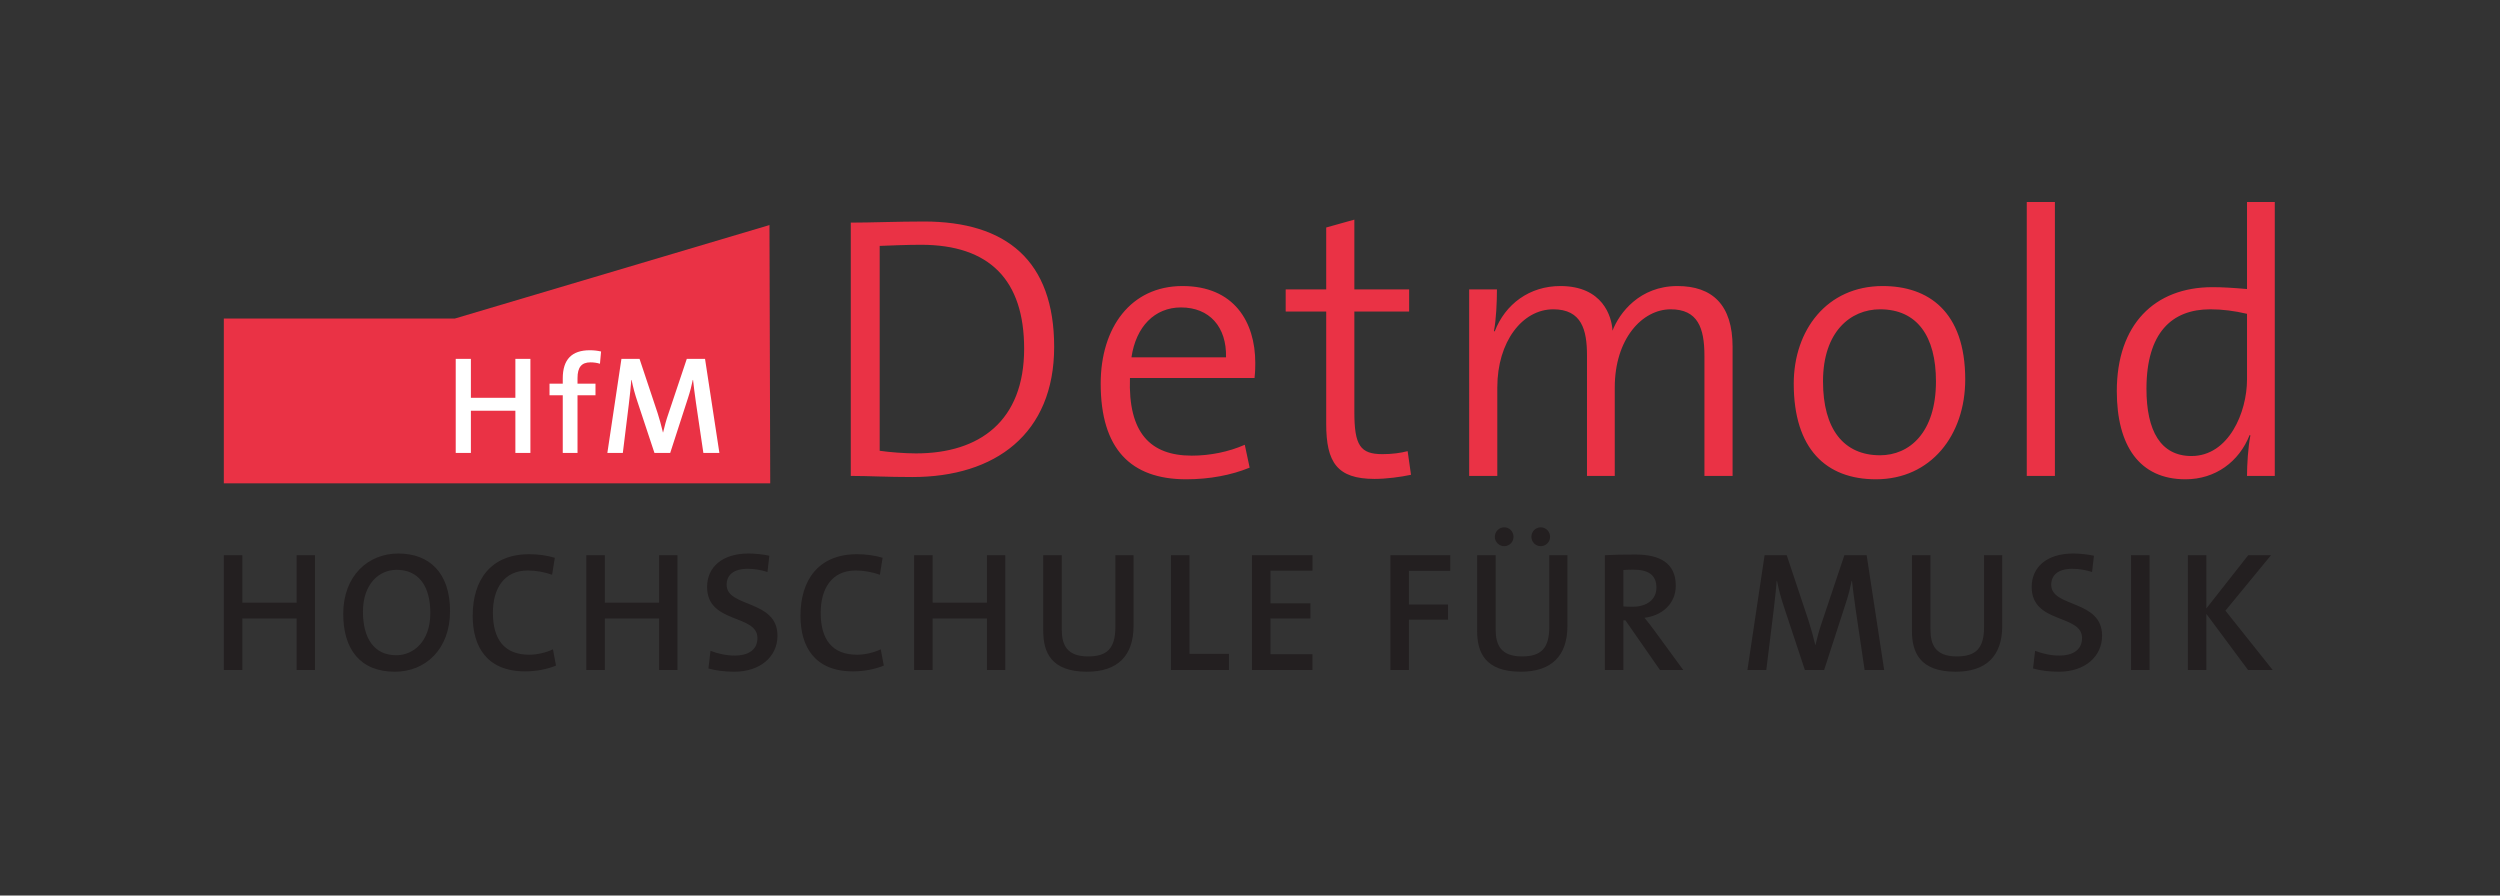
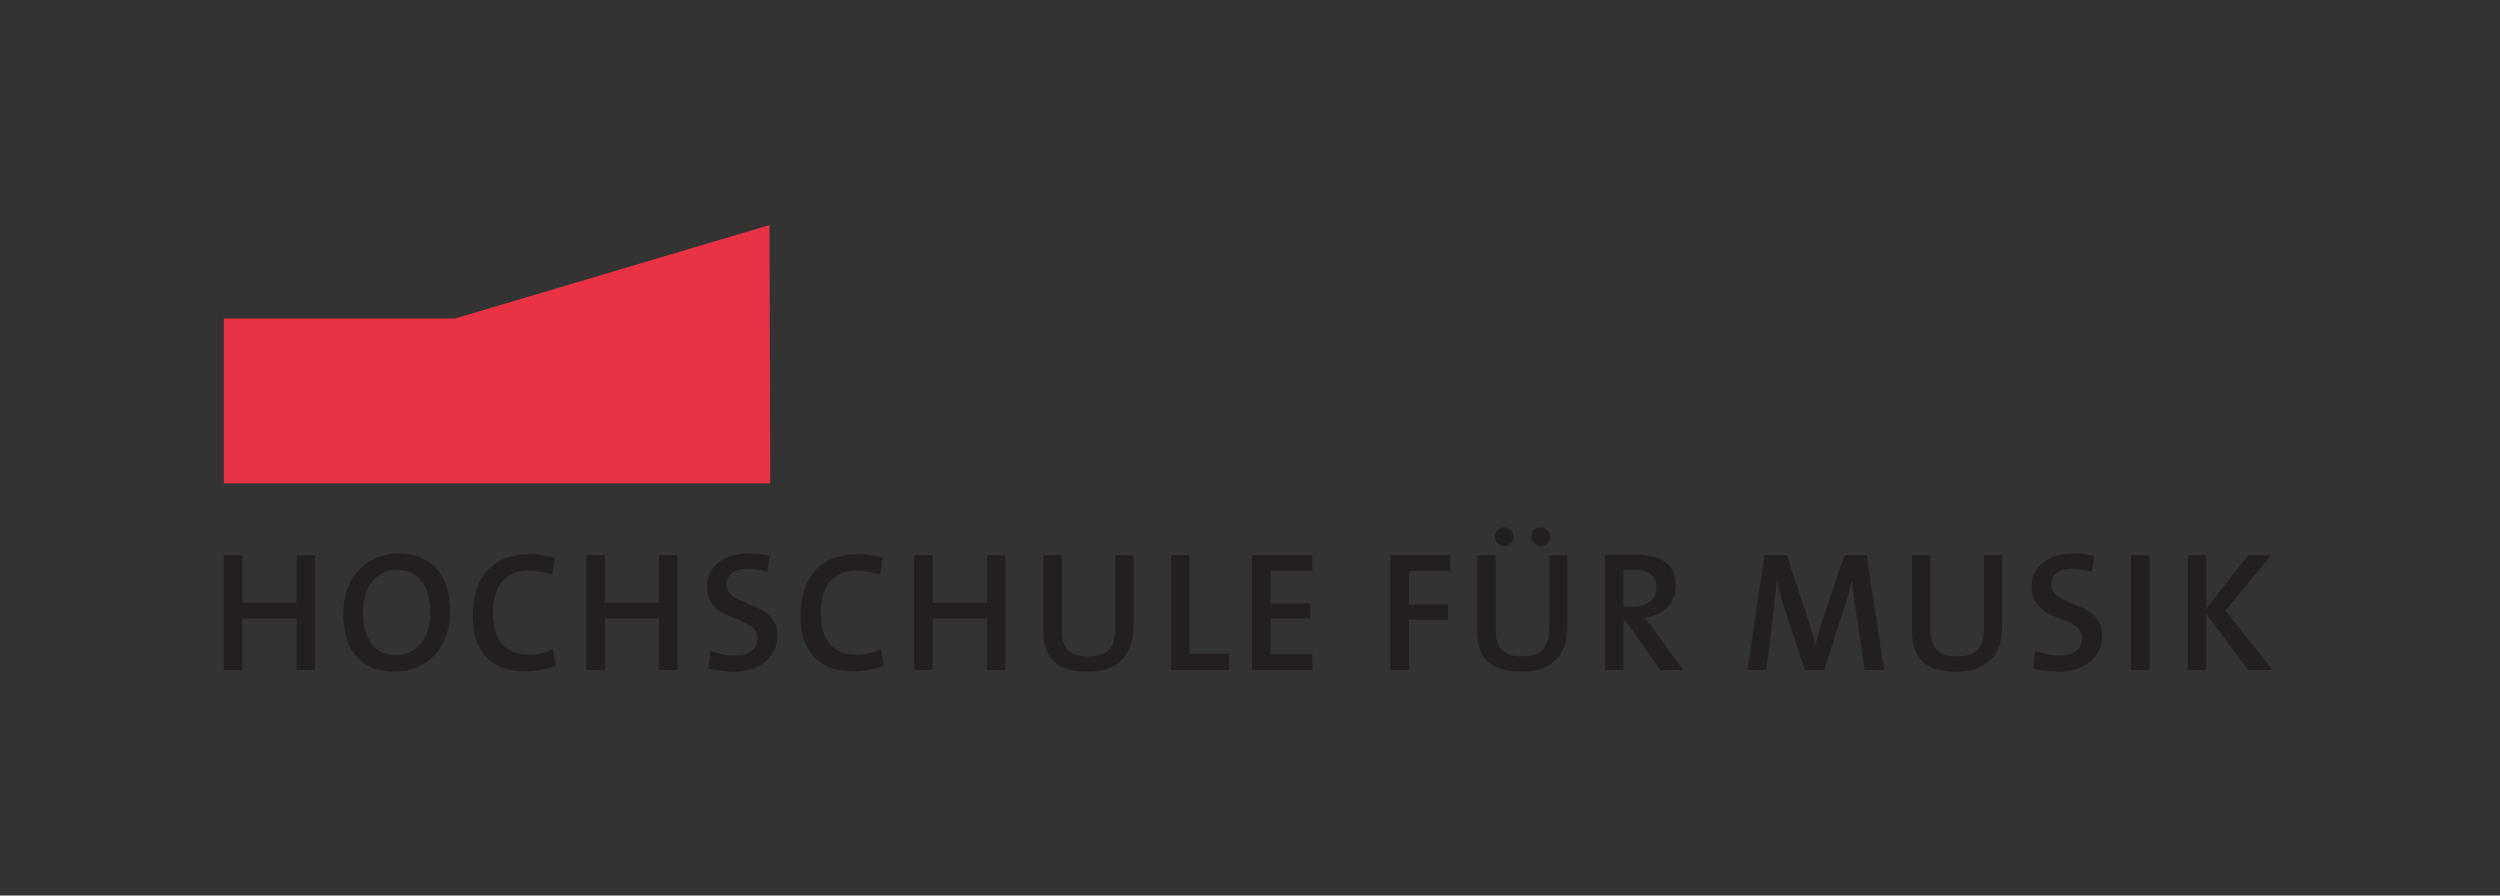
<svg xmlns="http://www.w3.org/2000/svg" viewBox="0 0 253.227 90.707" height="90.707" width="253.227" xml:space="preserve" id="svg2" version="1.1">
  <rect x="0" y="0" width="253.227" height="90.707" fill="#333333" stroke="none" />
  <defs id="defs6" />
  <g transform="matrix(1.333,0,0,-1.333,0,90.707)" id="g10">
    <g transform="scale(0.1)" id="g12">
      <path id="path14" style="fill:#ea3245;fill-opacity:1;fill-rule:nonzero;stroke:none" d="M 584.988,509.543 345.691,438.441 H 170.078 v -125.23 h 415.199 l -0.578,196.332" />
-       <path id="path16" style="fill:#ffffff;fill-opacity:1;fill-rule:nonzero;stroke:none" d="m 403.039,336.289 v 71.473 h -11.422 v -29.547 h -33.801 v 29.547 h -11.527 v -71.473 h 11.527 v 32.09 h 33.801 v -32.09 z m 53.695,77.09 c -2.754,0.633 -5.613,0.949 -8.578,0.949 -13.656,0 -20.535,-6.98 -20.535,-21.39 v -4.028 h -10.058 v -8.773 h 10.058 v -43.848 h 11.215 v 43.848 h 13.66 v 8.773 h -13.66 v 4.242 c 0,8.266 3.07,11.977 9.848,11.977 2.332,0 4.871,-0.32 7.203,-1.059 z m 89.911,-77.09 -10.907,71.473 h -13.871 l -13.976,-41.719 c -1.696,-4.871 -2.754,-8.895 -4.024,-14.188 h -0.105 c -1.27,5.399 -2.754,10.59 -4.024,14.614 l -13.765,41.293 h -13.766 l -10.695,-71.473 h 11.754 l 4.55,36.953 c 0.743,6.778 1.485,12.391 1.907,18.531 h 0.215 c 1.058,-5.398 2.539,-10.906 4.55,-16.835 l 12.813,-38.649 h 11.969 l 13.445,41.508 c 1.801,5.398 2.859,9.953 3.707,13.976 h 0.211 c 0.531,-4.66 1.164,-10.269 2.222,-17.468 l 5.614,-38.016 h 12.176" />
-       <path id="path18" style="fill:#ea3245;fill-opacity:1;fill-rule:nonzero;stroke:none" d="m 801.027,416.926 c 0,65.582 -36.496,95.234 -98.941,95.234 -19.957,0 -40.773,-0.855 -55.602,-0.855 V 318.84 c 13.403,0 27.375,-0.856 46.762,-0.856 63.016,0 107.781,32.789 107.781,98.942 z M 778.215,415.5 c 0,-54.746 -33.645,-79.551 -82.117,-79.551 -8.27,0 -19.957,0.856 -27.657,1.996 v 155.68 c 7.7,0.285 20.528,0.855 31.364,0.855 52.179,0 78.41,-26.8 78.41,-78.98 z m 175.64,-10.836 c 0,31.367 -16.25,58.453 -55.312,58.453 -39.352,0 -62.16,-31.648 -62.16,-74.133 0,-49.613 22.808,-72.711 65.012,-72.711 17.675,0 34.214,3.137 48.183,8.84 l -3.703,17.395 c -12.262,-5.418 -26.52,-8.27 -40.207,-8.27 -31.648,0 -48.473,17.395 -47.047,59.024 h 94.664 c 0.57,5.129 0.57,8.836 0.57,11.402 z m -22.238,4.277 h -71.855 c 3.422,23.383 17.679,37.922 37.64,37.922 21.668,0 34.786,-14.824 34.215,-37.922 z m 140.563,-89.246 -2.56,17.965 c -5.42,-1.426 -11.98,-2.281 -19.11,-2.281 -16.82,0 -21.38,6.559 -21.38,31.934 v 76.414 h 41.63 v 16.824 h -41.63 v 53.035 l -21.39,-5.988 v -47.047 h -30.791 v -16.824 h 30.791 v -85.254 c 0,-29.368 8.27,-41.914 36.79,-41.914 8.83,0 19.67,1.425 27.65,3.136 z m 244.36,-0.855 v 98.086 c 0,31.933 -15.4,46.191 -41.92,46.191 -28.79,0 -44.19,-20.527 -49.32,-33.929 -0.57,10.832 -7.42,33.929 -39.64,33.929 -23.38,0 -41.91,-13.687 -49.89,-34.5 l -0.57,0.285 c 1.71,8.836 2.28,22.239 2.28,31.649 h -21.1 V 318.84 h 21.38 v 67.293 c 0,34.785 19.11,59.305 42.49,59.305 21.67,0 25.66,-15.68 25.66,-35.071 V 318.84 h 21.1 v 67.293 c 0,36.781 20.81,59.305 42.48,59.305 20.53,0 25.66,-13.969 25.66,-35.356 V 318.84 Z m 176.78,73.277 c 0,51.895 -28.23,71 -62.73,71 -42.49,0 -67.58,-33.644 -67.58,-74.133 0,-49.613 24.52,-72.711 62.45,-72.711 41.91,0 67.86,33.649 67.86,75.844 z m -22.24,-1.422 c 0,-39.062 -20.25,-56.172 -42.49,-56.172 -27.66,0 -43.34,19.957 -43.34,56.172 0,37.922 21.1,54.743 43.34,54.743 28.23,0 42.49,-20.528 42.49,-54.743 z m 90.38,-71.855 v 208.144 h -21.38 V 318.84 Z m 167.08,0 v 208.144 h -21.1 v -66.148 c -9.69,0.855 -17.96,1.426 -26.23,1.426 -44.19,0 -72.71,-28.512 -72.71,-78.981 0,-41.343 17.11,-67.008 52.18,-67.008 22.81,0 40.78,13.403 48.76,33.649 l 0.57,-0.285 c -1.71,-8.555 -2.57,-22.242 -2.57,-30.797 z m -21.1,73.277 c 0,-25.09 -13.97,-58.164 -42.2,-58.164 -23.38,0 -34.21,19.102 -34.21,51.039 0,42.77 19.39,60.446 48.47,60.446 9.13,0 18.25,-1.141 27.94,-3.422 v -49.899" />
      <path id="path20" style="fill:#231f20;fill-opacity:1;fill-rule:nonzero;stroke:none" d="m 239.348,171.348 v 87.234 H 225.402 V 222.52 h -41.25 v 36.062 h -14.074 v -87.234 h 14.074 v 39.164 h 41.25 v -39.164 z m 102.629,44.715 c 0,29.218 -15.754,43.812 -39.286,43.812 -23.015,0 -41.875,-16.922 -41.875,-45.883 0,-26.762 12.786,-43.937 39.289,-43.937 23.145,0 41.872,17.047 41.872,46.008 z M 327,214.641 c 0,-21.719 -12.93,-32.063 -25.859,-32.063 -17.2,0 -25.344,13.317 -25.344,33.098 0,20.945 12.152,31.804 25.601,31.804 16.29,0 25.602,-11.765 25.602,-32.839 z m 95.496,-39.938 -2.328,12.399 c -4.91,-2.457 -12.02,-4.137 -17.965,-4.137 -19.004,0 -27.664,11.637 -27.664,31.933 0,18.102 8.274,32.067 26.5,32.067 6.332,0 12.668,-1.164 18.484,-3.235 l 2.067,12.915 c -5.945,1.808 -12.926,2.71 -19.387,2.71 -29.344,0 -43.027,-19.632 -43.027,-46.785 0,-23.398 10.715,-42.257 39.922,-42.257 8.402,0 16.804,1.679 23.398,4.39 z m 92.293,-3.355 v 87.234 H 500.848 V 222.52 h -41.25 v 36.062 h -14.075 v -87.234 h 14.075 v 39.164 h 41.25 v -39.164 z m 76.004,26.097 c 0,27.539 -38.648,21.203 -38.648,38.657 0,7.242 5.046,12.156 16.039,12.156 5.175,0 10.343,-0.906 14.992,-2.457 l 1.422,12.394 c -4.778,1.032 -10.852,1.68 -15.766,1.68 -20.172,0 -31.535,-10.457 -31.535,-25.453 0,-28.184 38.262,-20.43 38.262,-38.785 0,-9.571 -7.891,-13.321 -17.075,-13.321 -6.597,0 -12.925,1.422 -18.605,3.622 l -1.551,-13.43 c 5.555,-1.551 12.141,-2.453 19.637,-2.453 19.789,0 32.828,11.488 32.828,27.39 z m 80.785,-22.742 -2.324,12.399 c -4.914,-2.457 -12.024,-4.137 -17.969,-4.137 -19,0 -27.66,11.637 -27.66,31.933 0,18.102 8.273,32.067 26.496,32.067 6.336,0 12.668,-1.164 18.484,-3.235 l 2.071,12.915 c -5.946,1.808 -12.926,2.71 -19.391,2.71 -29.34,0 -43.027,-19.632 -43.027,-46.785 0,-23.398 10.719,-42.257 39.926,-42.257 8.402,0 16.804,1.679 23.394,4.39 z m 92.297,-3.355 v 87.234 H 749.93 V 222.52 h -41.25 v 36.062 h -14.071 v -87.234 h 14.071 v 39.164 h 41.25 v -39.164 z m 97.473,33.59 v 53.644 h -13.817 v -54.68 c 0,-16.285 -6.465,-22.23 -20.687,-22.23 -16.164,0 -20.043,8.789 -20.043,20.422 v 56.488 h -14.074 v -57.519 c 0,-16.032 5.808,-31.008 33.211,-31.008 22.886,0 35.41,11.617 35.41,34.883 z m 72.5,-33.59 v 12.261 h -29.989 v 74.973 h -14.074 v -87.234 z m 63.465,0 v 12.004 h -31.926 v 27.16 h 30.375 V 222 h -30.375 v 24.836 h 31.926 v 11.746 h -46 v -87.234 z m 104.697,75.355 v 11.879 h -45.48 v -87.234 h 14.07 v 38.261 h 29.73 v 11.489 h -29.73 v 25.605 z m 89.04,-41.765 v 53.644 h -13.81 v -54.68 c 0,-16.285 -6.47,-22.23 -20.69,-22.23 -16.16,0 -20.04,8.789 -20.04,20.422 v 56.488 h -14.08 v -57.519 c 0,-16.032 5.81,-31.008 33.21,-31.008 22.89,0 35.41,11.617 35.41,34.883 z m -13.18,67.613 c 0,4 -3.23,7.23 -7.1,7.23 -4,0 -7.1,-3.23 -7.1,-7.23 0,-3.875 3.1,-7.102 7.1,-7.102 3.87,0 7.1,3.227 7.1,7.102 z m -27.79,0 c 0,4 -3.1,7.23 -7.1,7.23 -3.88,0 -7.1,-3.23 -7.1,-7.23 0,-3.875 3.22,-7.102 7.1,-7.102 4,0 7.1,3.227 7.1,7.102 z m 128.99,-101.203 -22.22,30.375 c -2.07,2.972 -4.79,6.207 -7.25,9.304 13.06,1.547 23.78,10.457 23.78,24.426 0,17.32 -12.4,23.645 -30.5,23.645 -9.83,0 -17.06,-0.129 -23.39,-0.516 v -87.234 h 14.08 v 37.742 h 1.55 l 26.25,-37.742 z m -20.41,62.554 c 0,-8.668 -6.86,-14.488 -18.24,-14.488 -3.1,0 -5.56,0.133 -6.85,0.262 v 27.676 c 2.07,0.128 4.65,0.257 7.37,0.257 11.77,0 17.72,-4.136 17.72,-13.707 z m 173.06,-62.554 -13.31,87.234 h -16.93 l -17.06,-50.922 c -2.07,-5.941 -3.36,-10.851 -4.91,-17.316 h -0.13 c -1.55,6.594 -3.36,12.926 -4.92,17.836 l -16.8,50.402 h -16.8 l -13.05,-87.234 h 14.34 l 5.56,45.101 c 0.91,8.274 1.81,15.121 2.33,22.617 h 0.26 c 1.29,-6.589 3.1,-13.312 5.55,-20.546 l 15.64,-47.172 h 14.61 l 16.41,50.66 c 2.2,6.59 3.49,12.148 4.52,17.058 h 0.26 c 0.65,-5.687 1.42,-12.535 2.72,-21.324 l 6.85,-46.394 z m 89.72,33.59 v 53.644 h -13.82 v -54.68 c 0,-16.285 -6.46,-22.23 -20.69,-22.23 -16.16,0 -20.04,8.789 -20.04,20.422 v 56.488 h -14.07 v -57.519 c 0,-16.032 5.81,-31.008 33.21,-31.008 22.88,0 35.41,11.617 35.41,34.883 z m 75.87,-7.493 c 0,27.539 -38.65,21.203 -38.65,38.657 0,7.242 5.05,12.156 16.04,12.156 5.18,0 10.35,-0.906 14.99,-2.457 l 1.42,12.394 c -4.77,1.032 -10.85,1.68 -15.76,1.68 -20.17,0 -31.54,-10.457 -31.54,-25.453 0,-28.184 38.27,-20.43 38.27,-38.785 0,-9.571 -7.89,-13.321 -17.08,-13.321 -6.59,0 -12.92,1.422 -18.6,3.622 l -1.55,-13.43 c 5.55,-1.551 12.13,-2.453 19.63,-2.453 19.79,0 32.83,11.488 32.83,27.39 z m 36.06,-26.097 v 87.234 h -14.07 v -87.234 z m 93.59,0 -35.93,45.101 34.64,42.133 h -17.32 l -31.8,-40.449 v 40.449 h -14.07 v -87.234 h 14.07 v 42.648 l 31.67,-42.648 h 18.74" />
    </g>
  </g>
</svg>